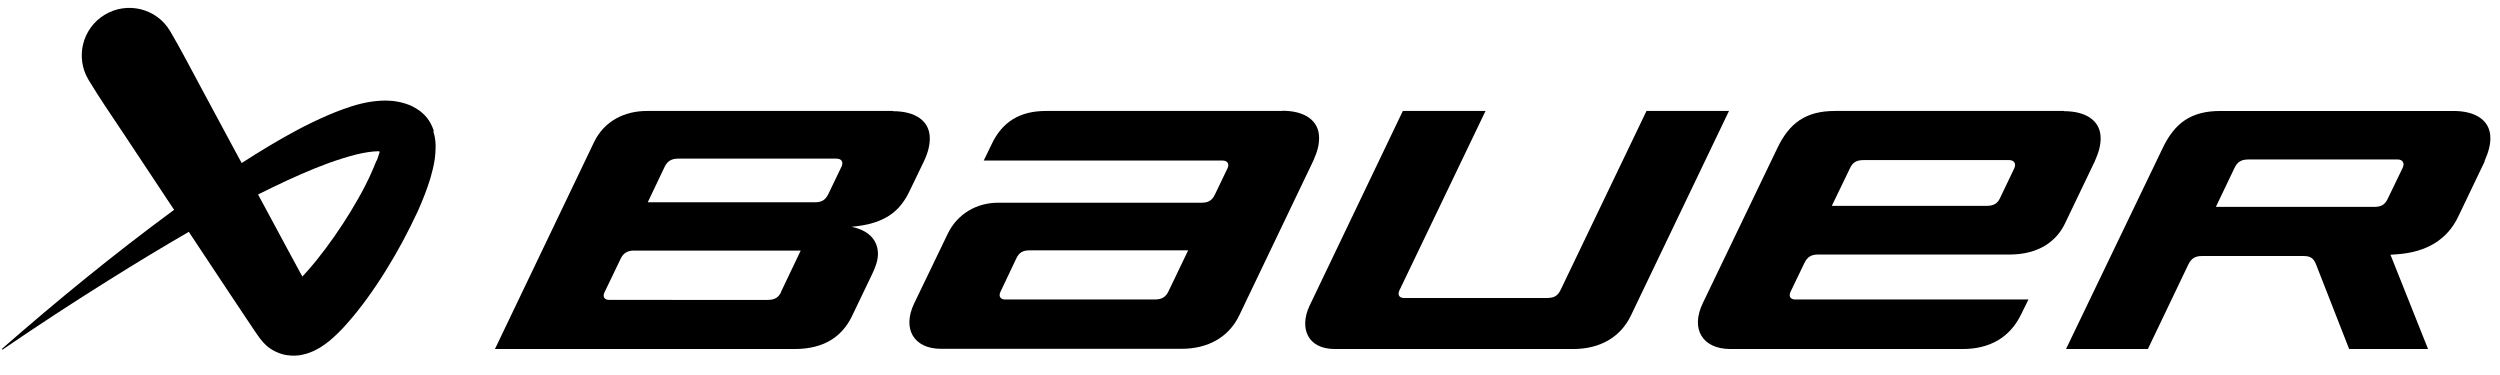
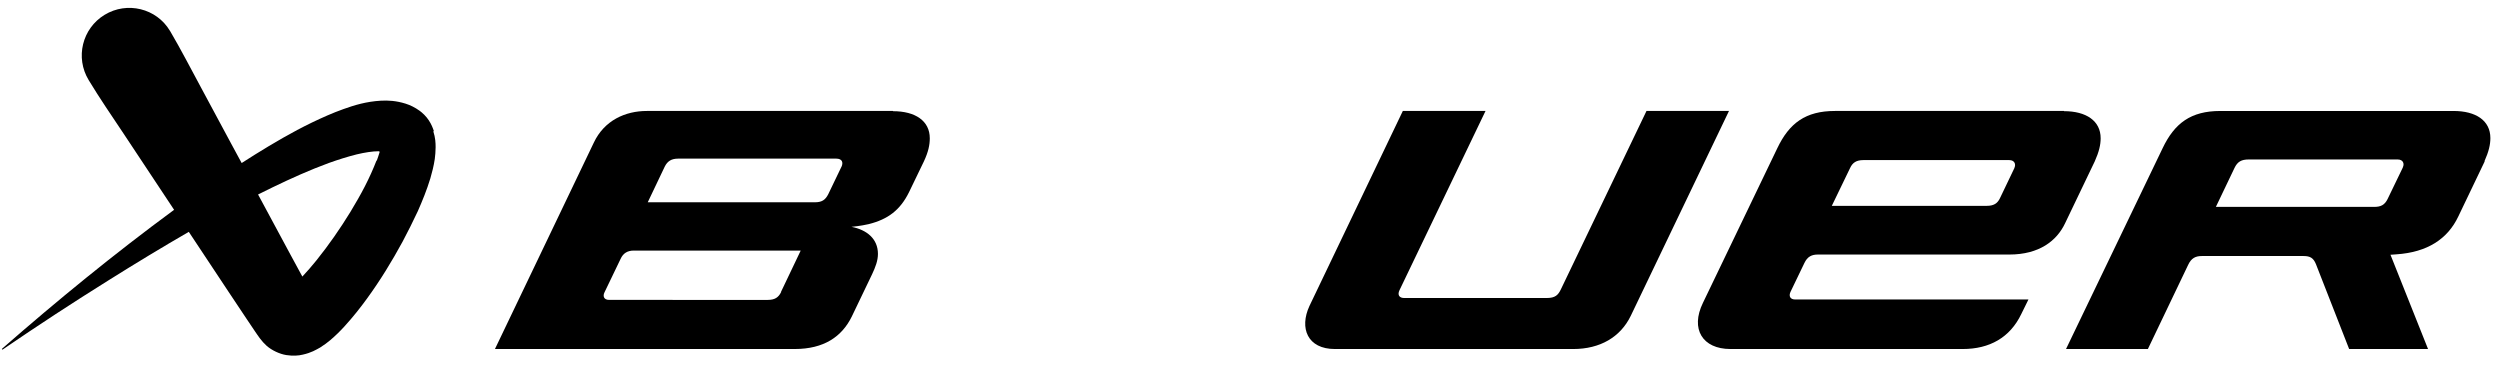
<svg xmlns="http://www.w3.org/2000/svg" xmlns:ns1="http://sodipodi.sourceforge.net/DTD/sodipodi-0.dtd" xmlns:ns2="http://www.inkscape.org/namespaces/inkscape" width="200" height="30" viewBox="0 0 200 30" fill="none" version="1.1" id="svg6" ns1:docname="bauer2.svg" ns2:version="1.3.2 (091e20e, 2023-11-25)">
  <defs id="defs6">
    <clipPath clipPathUnits="userSpaceOnUse" id="clipPath14">
      <rect style="fill:none" id="rect15" width="205.932" height="30.508" x="1.144" y="28.602" />
    </clipPath>
    <clipPath clipPathUnits="userSpaceOnUse" id="clipPath15">
      <rect style="fill:none" id="rect16" width="205.932" height="30.508" x="1.144" y="28.602" />
    </clipPath>
    <clipPath clipPathUnits="userSpaceOnUse" id="clipPath16">
      <rect style="fill:none" id="rect17" width="205.932" height="30.508" x="1.144" y="28.602" />
    </clipPath>
    <clipPath clipPathUnits="userSpaceOnUse" id="clipPath17">
      <rect style="fill:none" id="rect18" width="205.932" height="30.508" x="1.144" y="28.602" />
    </clipPath>
    <clipPath clipPathUnits="userSpaceOnUse" id="clipPath18">
      <rect style="fill:none" id="rect19" width="205.932" height="30.508" x="1.144" y="28.602" />
    </clipPath>
    <clipPath clipPathUnits="userSpaceOnUse" id="clipPath19">
      <rect style="fill:none" id="rect20" width="205.932" height="30.508" x="1.144" y="28.602" />
    </clipPath>
  </defs>
  <ns1:namedview id="namedview6" pagecolor="#505050" bordercolor="#ffffff" borderopacity="1" ns2:showpageshadow="0" ns2:pageopacity="0" ns2:pagecheckerboard="1" ns2:deskcolor="#505050" ns2:zoom="2.6222222" ns2:cx="82.56356" ns2:cy="44.046611" ns2:window-width="1512" ns2:window-height="836" ns2:window-x="0" ns2:window-y="38" ns2:window-maximized="1" ns2:current-layer="svg6" />
  <path d="m 139.967,37.455 -7.105,14.82 c -0.744,1.534 -2.216,2.399 -4.159,2.399 h -17.245 c -1.973,0 -2.581,-1.503 -1.837,-3.113 l 6.755,-14.106 h 5.982 l -6.224,12.967 c -0.167,0.349 0,0.562 0.334,0.562 h 10.322 c 0.607,0 0.82,-0.212 1.017,-0.623 l 6.194,-12.906 z" fill="black" style="fill:#000000;fill-opacity:1" id="path1" clip-path="url(#clipPath19)" transform="matrix(1.106,0,0,1.106,-16.485,-32.548)" />
  <path d="m 164.21,37.455 h -16.577 c -2.125,0 -3.309,0.881 -4.175,2.703 l -5.374,11.175 c -0.926,1.898 -0.03,3.341 1.989,3.341 h 16.805 c 1.928,0 3.415,-0.82 4.235,-2.536 l 0.516,-1.048 h -16.88 c -0.35,0 -0.486,-0.243 -0.319,-0.577 l 0.987,-2.05 c 0.227,-0.486 0.546,-0.623 0.986,-0.623 h 13.845 c 2.171,0 3.43,-1.002 4.023,-2.247 l 2.155,-4.495 c 0.304,-0.683 0.425,-1.184 0.425,-1.67 0,-1.26 -1.047,-1.959 -2.656,-1.959 m -3.568,4.085 -1.062,2.217 c -0.183,0.38 -0.456,0.547 -0.957,0.547 h -11.203 l 1.321,-2.733 c 0.182,-0.395 0.455,-0.577 0.971,-0.577 h 10.536 c 0.409,0 0.5,0.319 0.379,0.562" fill="black" style="fill:#000000;fill-opacity:1" id="path2" clip-path="url(#clipPath18)" transform="matrix(1.106,0,0,1.106,-16.485,-32.548)" />
  <path d="m 188.711,41.539 -1.108,2.293 c -0.213,0.425 -0.486,0.562 -0.972,0.562 h -11.446 l 1.351,-2.824 c 0.213,-0.44 0.486,-0.607 1.032,-0.607 h 10.763 c 0.41,0 0.501,0.319 0.38,0.562 m 5.905,-0.44 c 0.304,-0.683 0.425,-1.184 0.425,-1.67 0,-1.276 -1.063,-1.959 -2.657,-1.959 h -16.88 c -2.125,0 -3.309,0.881 -4.175,2.703 l -6.983,14.516 h 5.921 l 2.914,-6.089 c 0.228,-0.486 0.532,-0.638 0.987,-0.638 h 7.363 c 0.47,0 0.713,0.137 0.895,0.592 l 2.399,6.134 h 5.707 l -2.717,-6.818 0.425,-0.03 c 2.247,-0.152 3.704,-1.109 4.478,-2.733 l 1.913,-3.993 z" fill="black" style="fill:#000000;fill-opacity:1" id="path3" clip-path="url(#clipPath17)" transform="matrix(1.106,0,0,1.106,-16.485,-32.548)" />
-   <path d="M 107.663,37.455 H 90.555 c -1.867,0 -3.173,0.774 -3.947,2.46 l -0.546,1.124 h 17.245 c 0.425,0 0.532,0.273 0.38,0.577 l -0.896,1.868 c -0.228,0.471 -0.501,0.607 -0.971,0.607 H 87.109 c -1.564,0 -2.96,0.805 -3.659,2.262 l -2.429,5.041 c -0.865,1.822 -0.015,3.265 1.943,3.265 h 17.411 c 1.898,0 3.401,-0.835 4.16,-2.399 l 5.359,-11.191 c 0.318,-0.698 0.425,-1.184 0.425,-1.67 0,-1.26 -1.048,-1.959 -2.657,-1.959 m -8.243,13.073 c -0.167,0.334 -0.41,0.577 -0.956,0.577 H 87.579 c -0.258,0 -0.486,-0.197 -0.304,-0.562 l 1.139,-2.399 c 0.212,-0.456 0.501,-0.592 0.972,-0.592 h 11.461 z" fill="black" style="fill:#000000;fill-opacity:1" id="path4" clip-path="url(#clipPath16)" transform="matrix(1.106,0,0,1.106,-16.485,-32.548)" />
  <path d="M 79.488,37.455 H 61.697 c -1.564,0 -3.082,0.683 -3.841,2.293 l -7.15,14.926 h 21.677 c 2.125,0 3.416,-0.896 4.129,-2.338 l 1.472,-3.067 c 0.243,-0.516 0.425,-0.987 0.425,-1.473 0,-1.093 -0.804,-1.746 -1.913,-1.959 0,0 0.668,-0.061 1.245,-0.197 1.397,-0.349 2.277,-1.017 2.915,-2.308 l 1.078,-2.232 c 0.319,-0.683 0.425,-1.184 0.425,-1.67 0,-1.26 -1.048,-1.959 -2.657,-1.959 m -8.091,13.073 c -0.197,0.41 -0.471,0.577 -0.972,0.577 H 58.964 c -0.38,0 -0.471,-0.273 -0.334,-0.547 l 1.169,-2.429 c 0.182,-0.395 0.486,-0.592 0.956,-0.592 h 12.068 l -1.427,2.991 z m 4.357,-9.05 -0.956,1.989 c -0.212,0.41 -0.455,0.577 -0.972,0.577 H 61.758 l 1.23,-2.581 c 0.197,-0.395 0.486,-0.577 0.972,-0.577 h 11.431 c 0.455,0 0.516,0.304 0.38,0.592 z" fill="black" style="fill:#000000;fill-opacity:1" id="path5" clip-path="url(#clipPath15)" transform="matrix(1.106,0,0,1.106,-16.485,-32.548)" />
  <path d="M 46.289,38.912 C 46.213,38.684 46.107,38.411 45.925,38.138 45.834,38.001 45.727,37.864 45.591,37.728 45.53,37.667 45.454,37.606 45.393,37.546 l -0.045,-0.03 -0.03,-0.03 -0.061,-0.045 c -0.334,-0.243 -0.683,-0.41 -1.017,-0.516 -0.683,-0.213 -1.275,-0.243 -1.791,-0.213 -1.048,0.061 -1.898,0.319 -2.702,0.607 -0.805,0.288 -1.548,0.623 -2.277,0.972 -1.442,0.698 -2.808,1.503 -4.129,2.323 -0.319,0.197 -0.638,0.41 -0.956,0.607 l -0.789,-1.458 -2.171,-4.039 c -0.729,-1.351 -1.427,-2.703 -2.201,-4.024 0,0 -0.015,-0.03 -0.03,-0.046 -0.972,-1.625 -3.097,-2.141 -4.721,-1.154 -1.624,0.987 -2.14,3.098 -1.154,4.722 0.789,1.306 1.655,2.566 2.505,3.841 l 3.674,5.542 c -4.311,3.174 -8.44,6.544 -12.448,10.052 0,0 -0.015,0.03 0,0.045 0,0.015 0.03,0.015 0.061,0 2.535,-1.731 5.085,-3.401 7.666,-5.011 1.913,-1.2 3.841,-2.369 5.784,-3.492 l 2.869,4.327 1.275,1.913 0.653,0.972 0.167,0.243 0.046,0.061 0.061,0.091 0.091,0.121 c 0.061,0.076 0.137,0.167 0.212,0.258 0.091,0.091 0.167,0.167 0.258,0.258 0.38,0.334 0.941,0.592 1.412,0.668 0.486,0.076 0.896,0.046 1.199,-0.03 0.622,-0.137 0.956,-0.349 1.26,-0.516 0.288,-0.182 0.531,-0.364 0.729,-0.531 0.41,-0.349 0.744,-0.683 1.047,-1.017 0.607,-0.668 1.123,-1.321 1.609,-1.989 0.972,-1.336 1.806,-2.703 2.581,-4.13 0.38,-0.714 0.744,-1.442 1.093,-2.187 0.334,-0.759 0.653,-1.534 0.911,-2.384 0.121,-0.425 0.243,-0.881 0.319,-1.397 0.03,-0.258 0.061,-0.531 0.061,-0.85 0,-0.319 -0.015,-0.683 -0.167,-1.154 m -4.114,2.126 c -0.228,0.592 -0.516,1.23 -0.835,1.852 -0.319,0.623 -0.683,1.245 -1.048,1.853 -0.744,1.215 -1.579,2.414 -2.459,3.507 -0.334,0.41 -0.683,0.82 -1.017,1.169 l -0.865,-1.594 -2.338,-4.343 c 0.349,-0.167 0.698,-0.349 1.047,-0.516 1.351,-0.653 2.702,-1.26 4.068,-1.761 0.683,-0.243 1.351,-0.456 2.019,-0.623 0.577,-0.137 1.139,-0.228 1.594,-0.228 0.045,0 0.076,0.045 0.061,0.076 -0.061,0.182 -0.121,0.395 -0.197,0.592" fill="black" style="fill:#000000;fill-opacity:1" id="path6" clip-path="url(#clipPath14)" transform="matrix(1.106,0,0,1.106,-16.485,-32.548)" />
  <rect style="fill:none;stroke-width:0.848" id="rect6" width="209.746" height="29.364" x="0.381" y="28.602" />
  <rect style="fill:none;stroke-width:0.885" id="rect7" width="209.746" height="28.602" x="0.381" y="28.602" />
  <rect style="fill:none" id="rect8" width="210.127" height="36.229" x="-0.381" y="25.932" />
  <rect style="fill:none" id="rect12" width="210.127" height="28.983" x="-4.958" y="0.381" />
  <rect style="fill:none;stroke-width:0.999" id="rect13" width="209.746" height="27.458" x="-4.958" y="9.0922336e-09" />
  <rect style="fill:none" id="rect21" width="3.051" height="16.398" x="207.076" y="72.458" />
</svg>